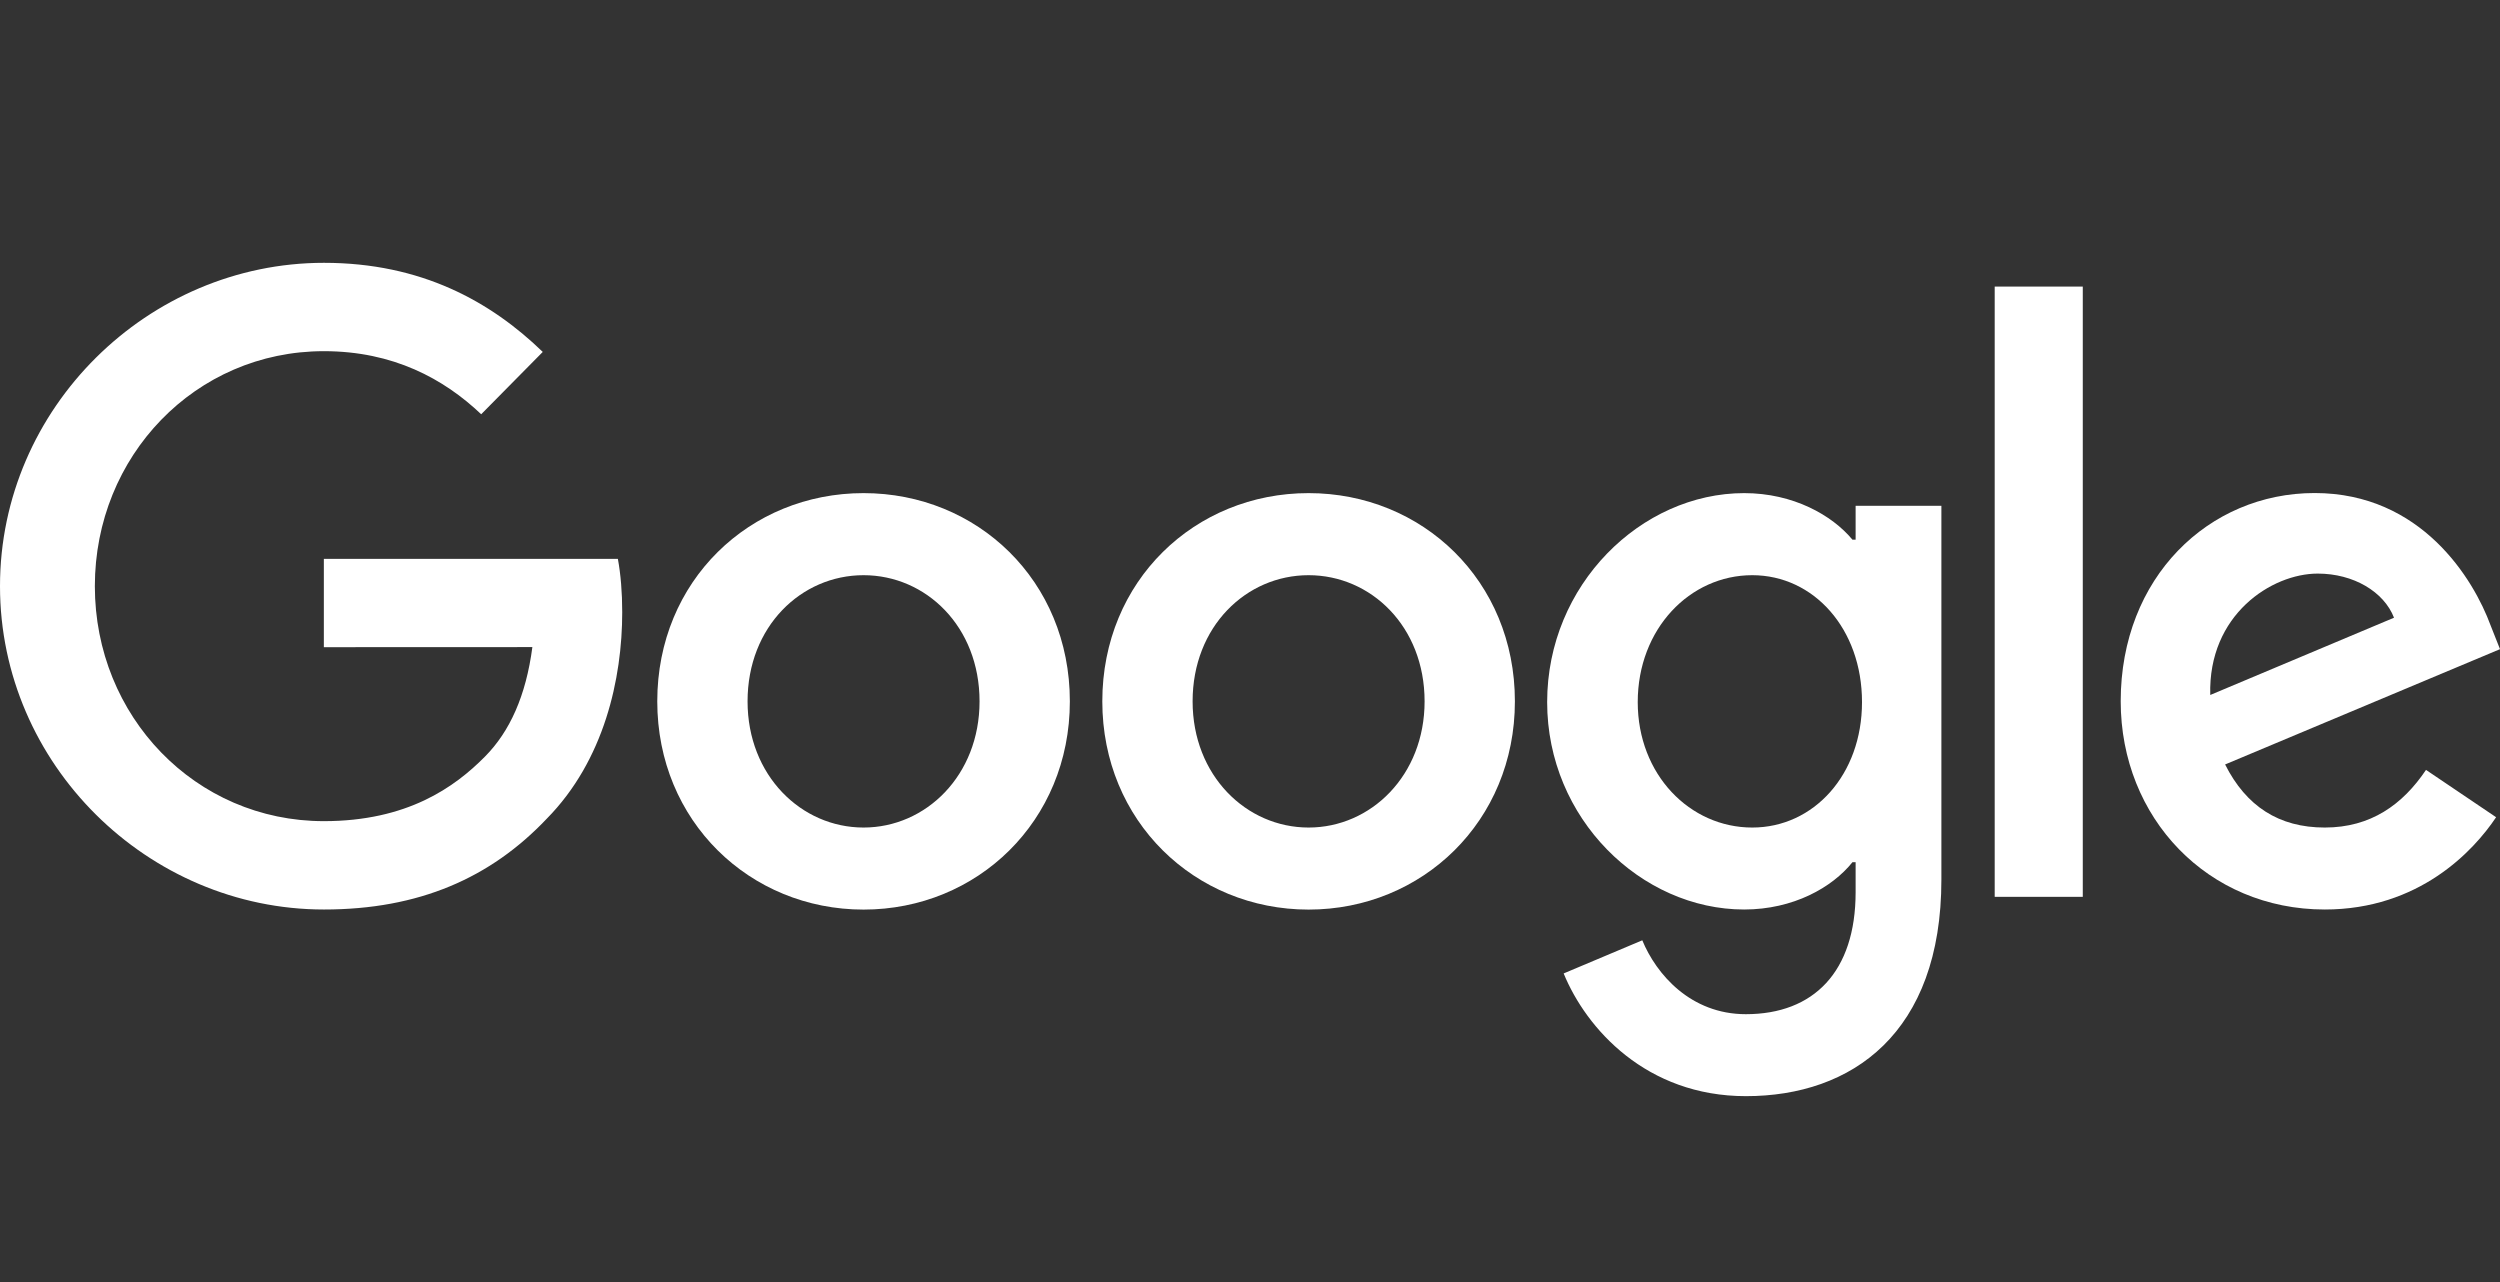
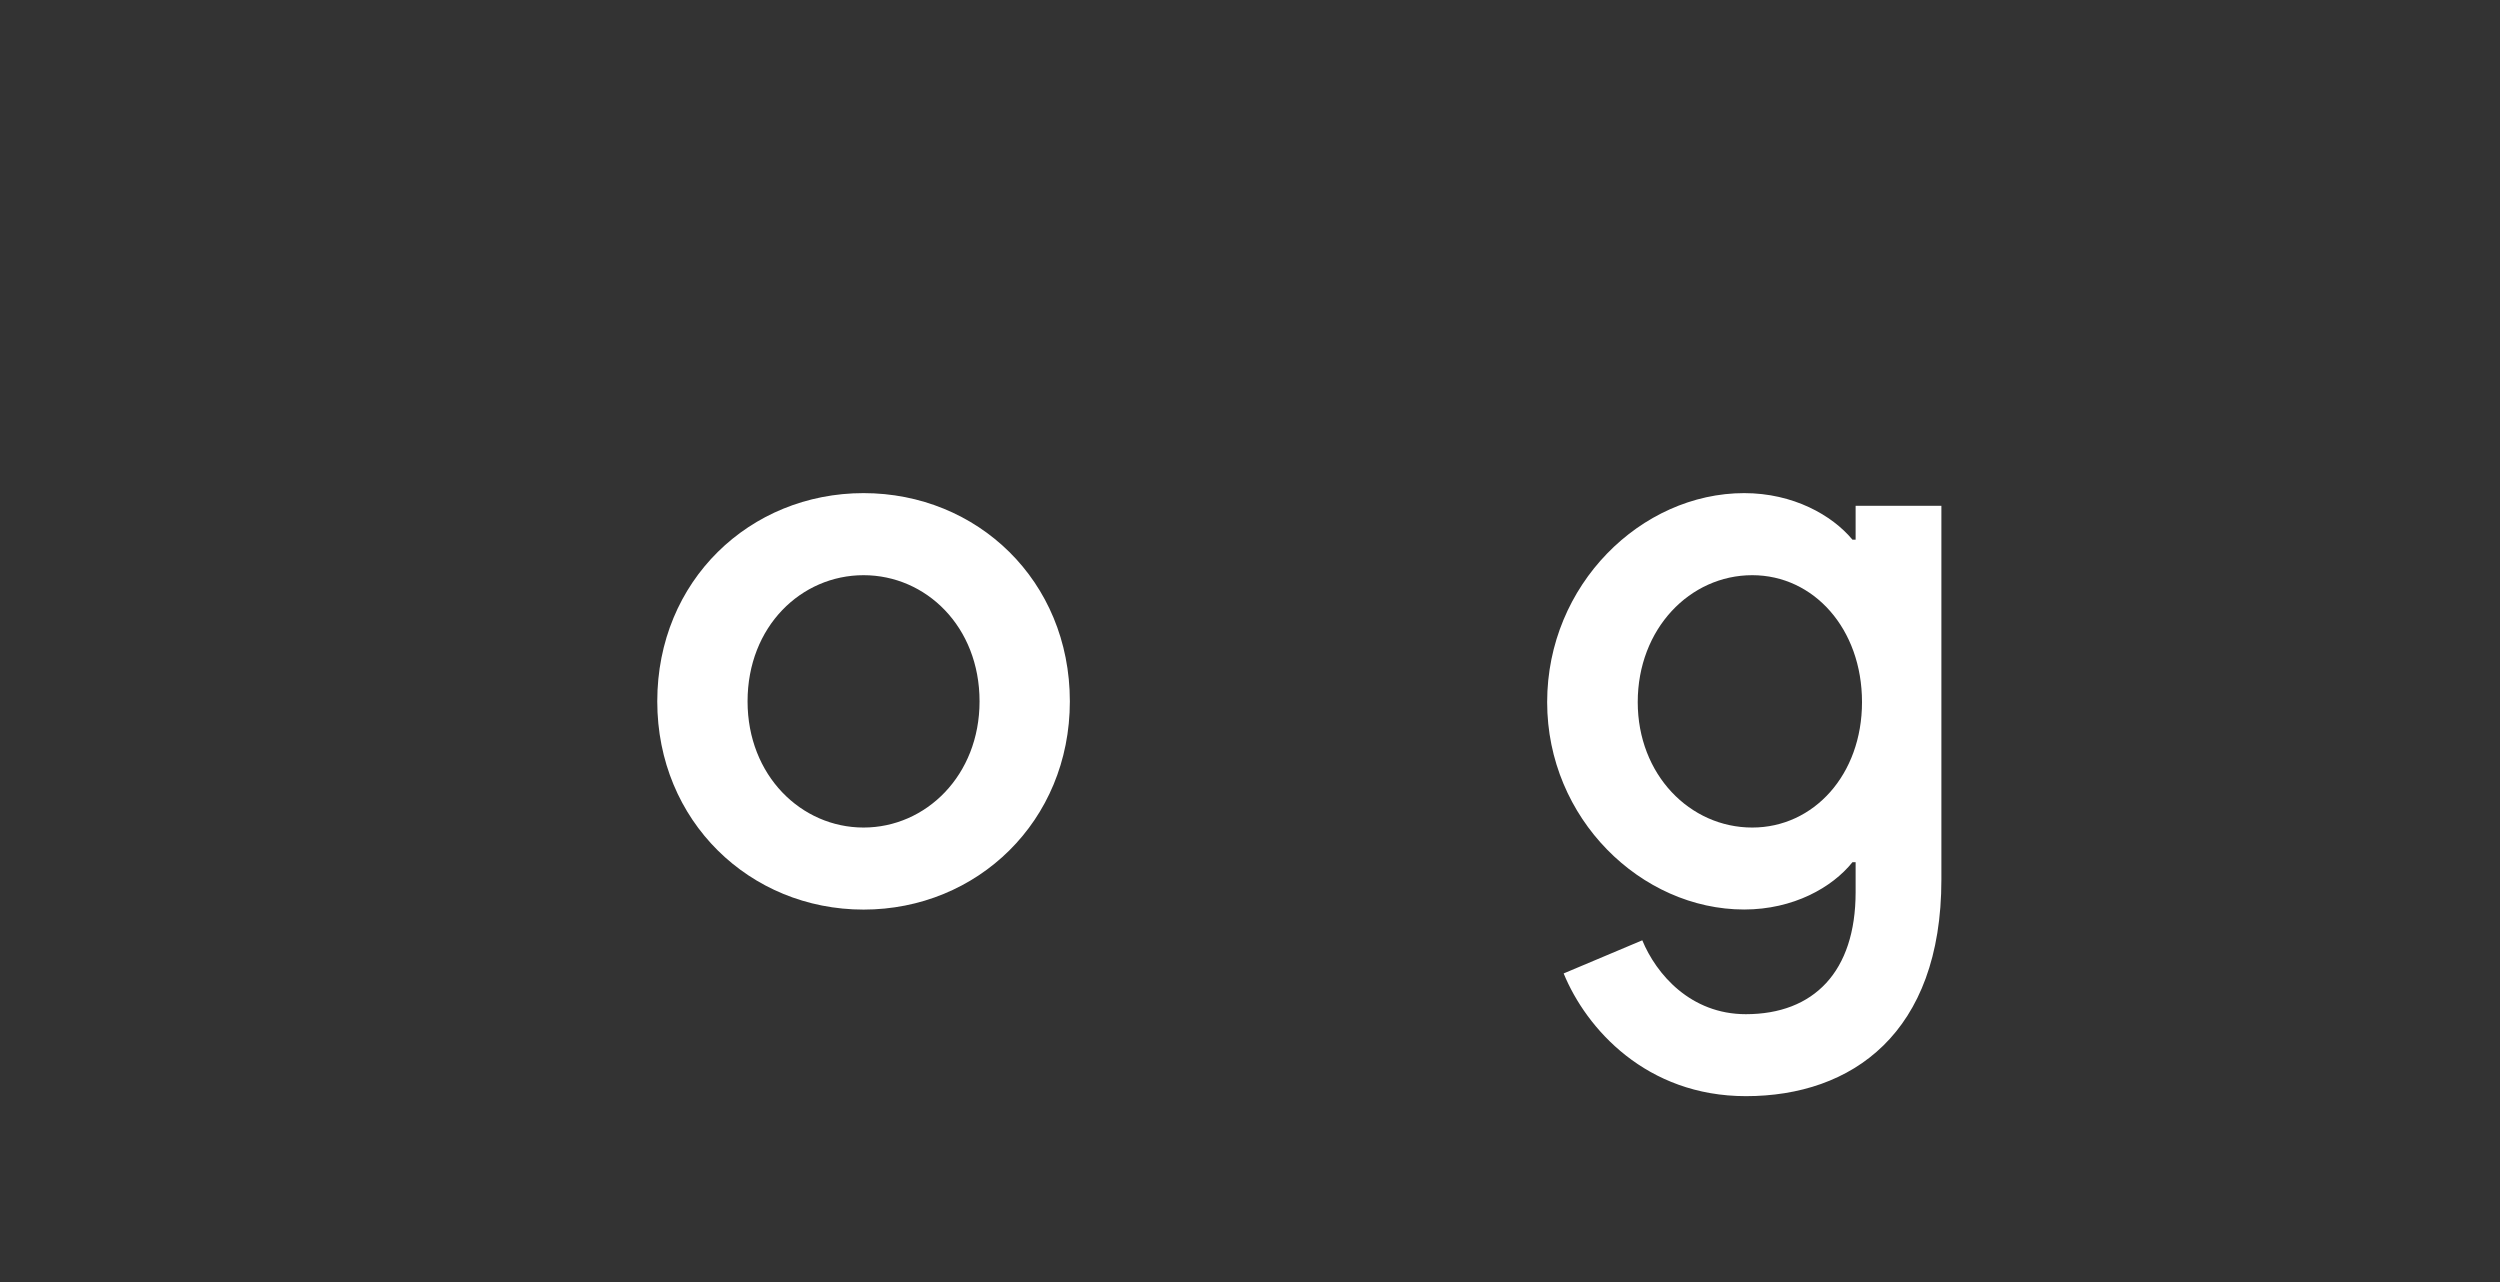
<svg xmlns="http://www.w3.org/2000/svg" width="117" height="60" viewBox="0 0 117 60" fill="none">
  <rect x="0" y="0" width="117" height="60" fill="#333333" stroke="none" />
-   <path d="M15.156 26.154V30.288L24.915 30.284C24.616 32.565 23.857 34.234 22.702 35.403C21.279 36.844 19.057 38.43 15.156 38.43C9.143 38.43 4.439 33.522 4.439 27.433C4.439 21.343 9.143 16.435 15.156 16.435C18.402 16.435 20.771 17.727 22.52 19.387L25.401 16.47C22.963 14.11 19.717 12.3 15.161 12.3C6.925 12.3 0 19.093 0 27.433C0 35.772 6.925 42.565 15.161 42.565C19.604 42.565 22.958 41.089 25.584 38.32C28.282 35.587 29.12 31.752 29.12 28.65C29.12 27.727 29.05 26.875 28.916 26.154H15.156Z" fill="white" />
-   <path d="M97.474 41.972V13.412H93.352V41.972H97.474Z" fill="white" />
-   <path fill-rule="evenodd" clip-rule="evenodd" d="M116.818 38.246L113.537 36.031C112.444 37.657 110.951 38.729 108.799 38.729C106.651 38.729 105.119 37.732 104.135 35.777L117 30.381L116.562 29.274C115.763 27.099 113.32 23.074 108.326 23.074C103.366 23.074 99.249 27.024 99.249 32.819C99.249 38.285 103.332 42.565 108.799 42.565C113.208 42.565 115.759 39.832 116.818 38.246ZM112.04 28.909L103.44 32.525C103.332 28.764 106.321 26.844 108.469 26.844C110.144 26.844 111.567 27.692 112.04 28.909Z" fill="white" />
  <path fill-rule="evenodd" clip-rule="evenodd" d="M90.857 23.672V41.163C90.857 48.361 86.665 51.3 81.71 51.3C77.045 51.3 74.238 48.141 73.179 45.557L76.859 44.006C77.514 45.593 79.119 47.464 81.706 47.464C84.877 47.464 86.843 45.483 86.843 41.752V40.351H86.695C85.75 41.532 83.927 42.565 81.627 42.565C76.815 42.565 72.407 38.321 72.407 32.859C72.407 27.358 76.815 23.078 81.627 23.078C83.923 23.078 85.745 24.111 86.695 25.258H86.843V23.672H90.857ZM87.142 32.859C87.142 29.427 84.882 26.919 82.005 26.919C79.089 26.919 76.646 29.427 76.646 32.859C76.646 36.255 79.089 38.729 82.005 38.729C84.882 38.729 87.142 36.255 87.142 32.859Z" fill="white" />
-   <path fill-rule="evenodd" clip-rule="evenodd" d="M61.242 42.569C66.562 42.569 70.897 38.435 70.897 32.824C70.897 27.173 66.562 23.078 61.242 23.078C55.923 23.078 51.588 27.178 51.588 32.824C51.588 38.435 55.923 42.569 61.242 42.569ZM61.242 26.919C64.158 26.919 66.671 29.318 66.671 32.824C66.671 36.291 64.158 38.729 61.242 38.729C58.326 38.729 55.814 36.295 55.814 32.824C55.814 29.318 58.326 26.919 61.242 26.919Z" fill="white" />
  <path fill-rule="evenodd" clip-rule="evenodd" d="M50.069 32.824C50.069 38.435 45.734 42.569 40.414 42.569C35.095 42.569 30.76 38.435 30.76 32.824C30.76 27.173 35.095 23.078 40.414 23.078C45.734 23.078 50.069 27.173 50.069 32.824ZM45.843 32.824C45.843 29.318 43.33 26.919 40.414 26.919C37.499 26.919 34.986 29.318 34.986 32.824C34.986 36.295 37.499 38.729 40.414 38.729C43.33 38.729 45.843 36.291 45.843 32.824Z" fill="white" />
</svg>